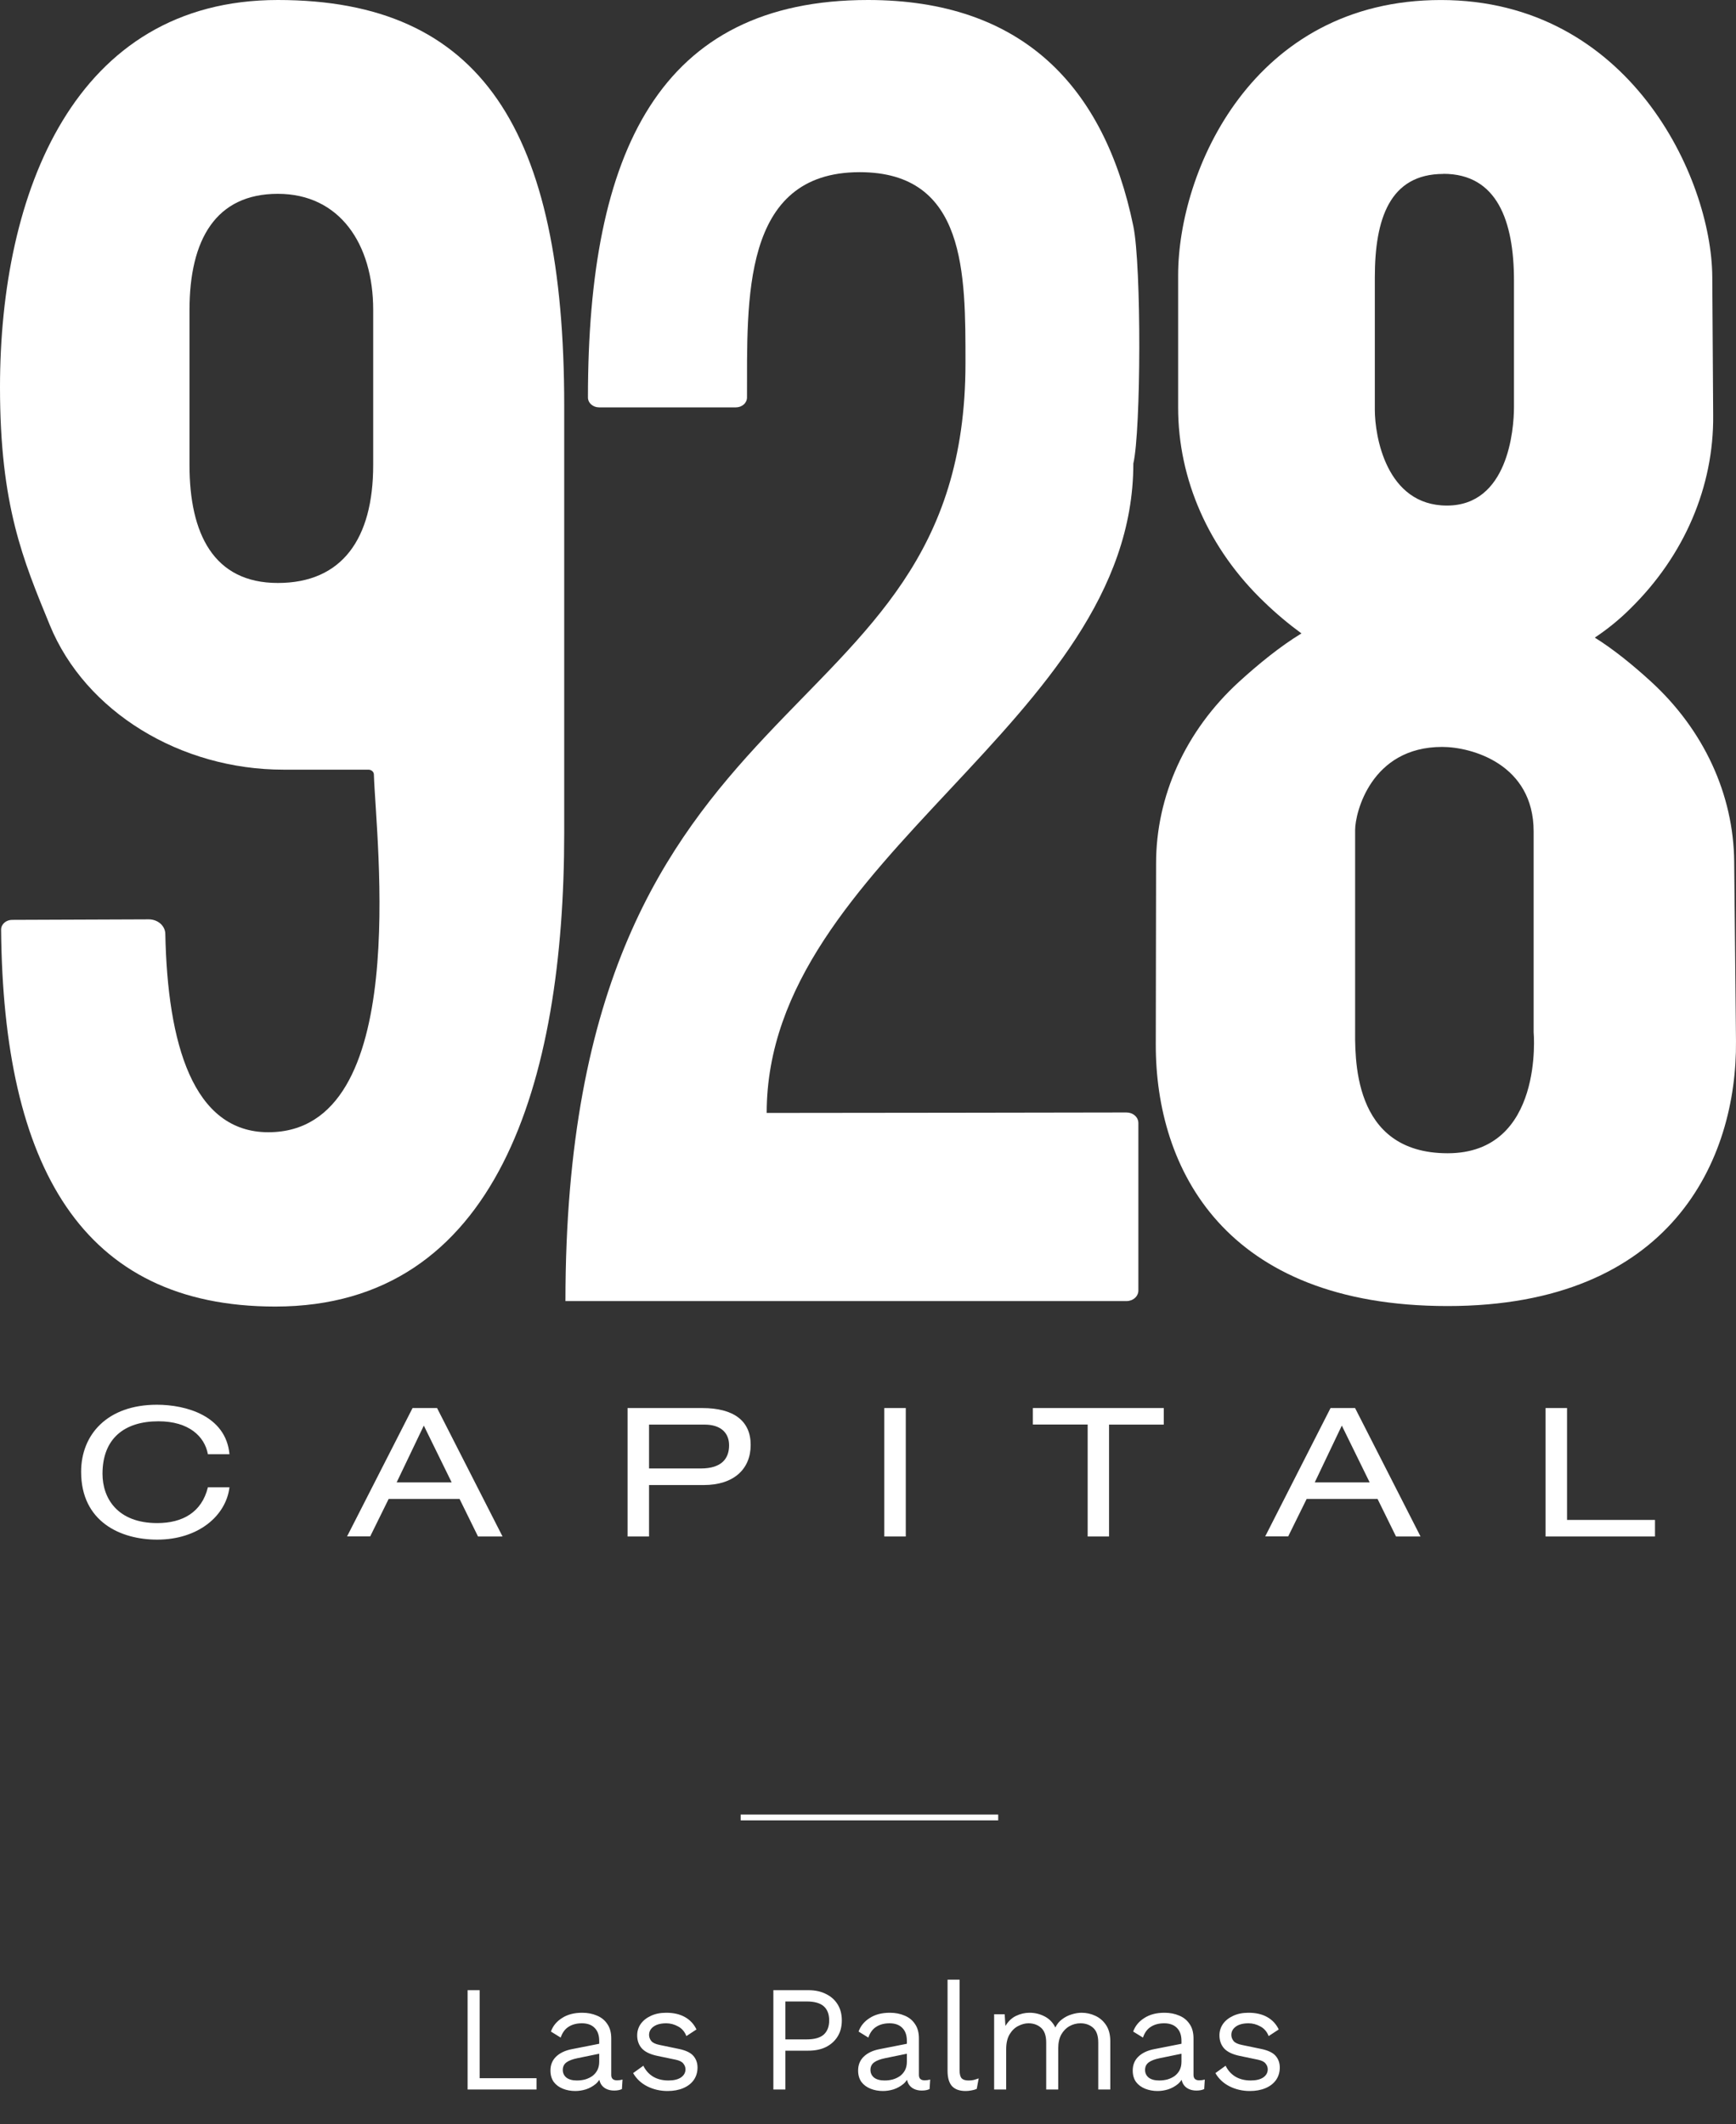
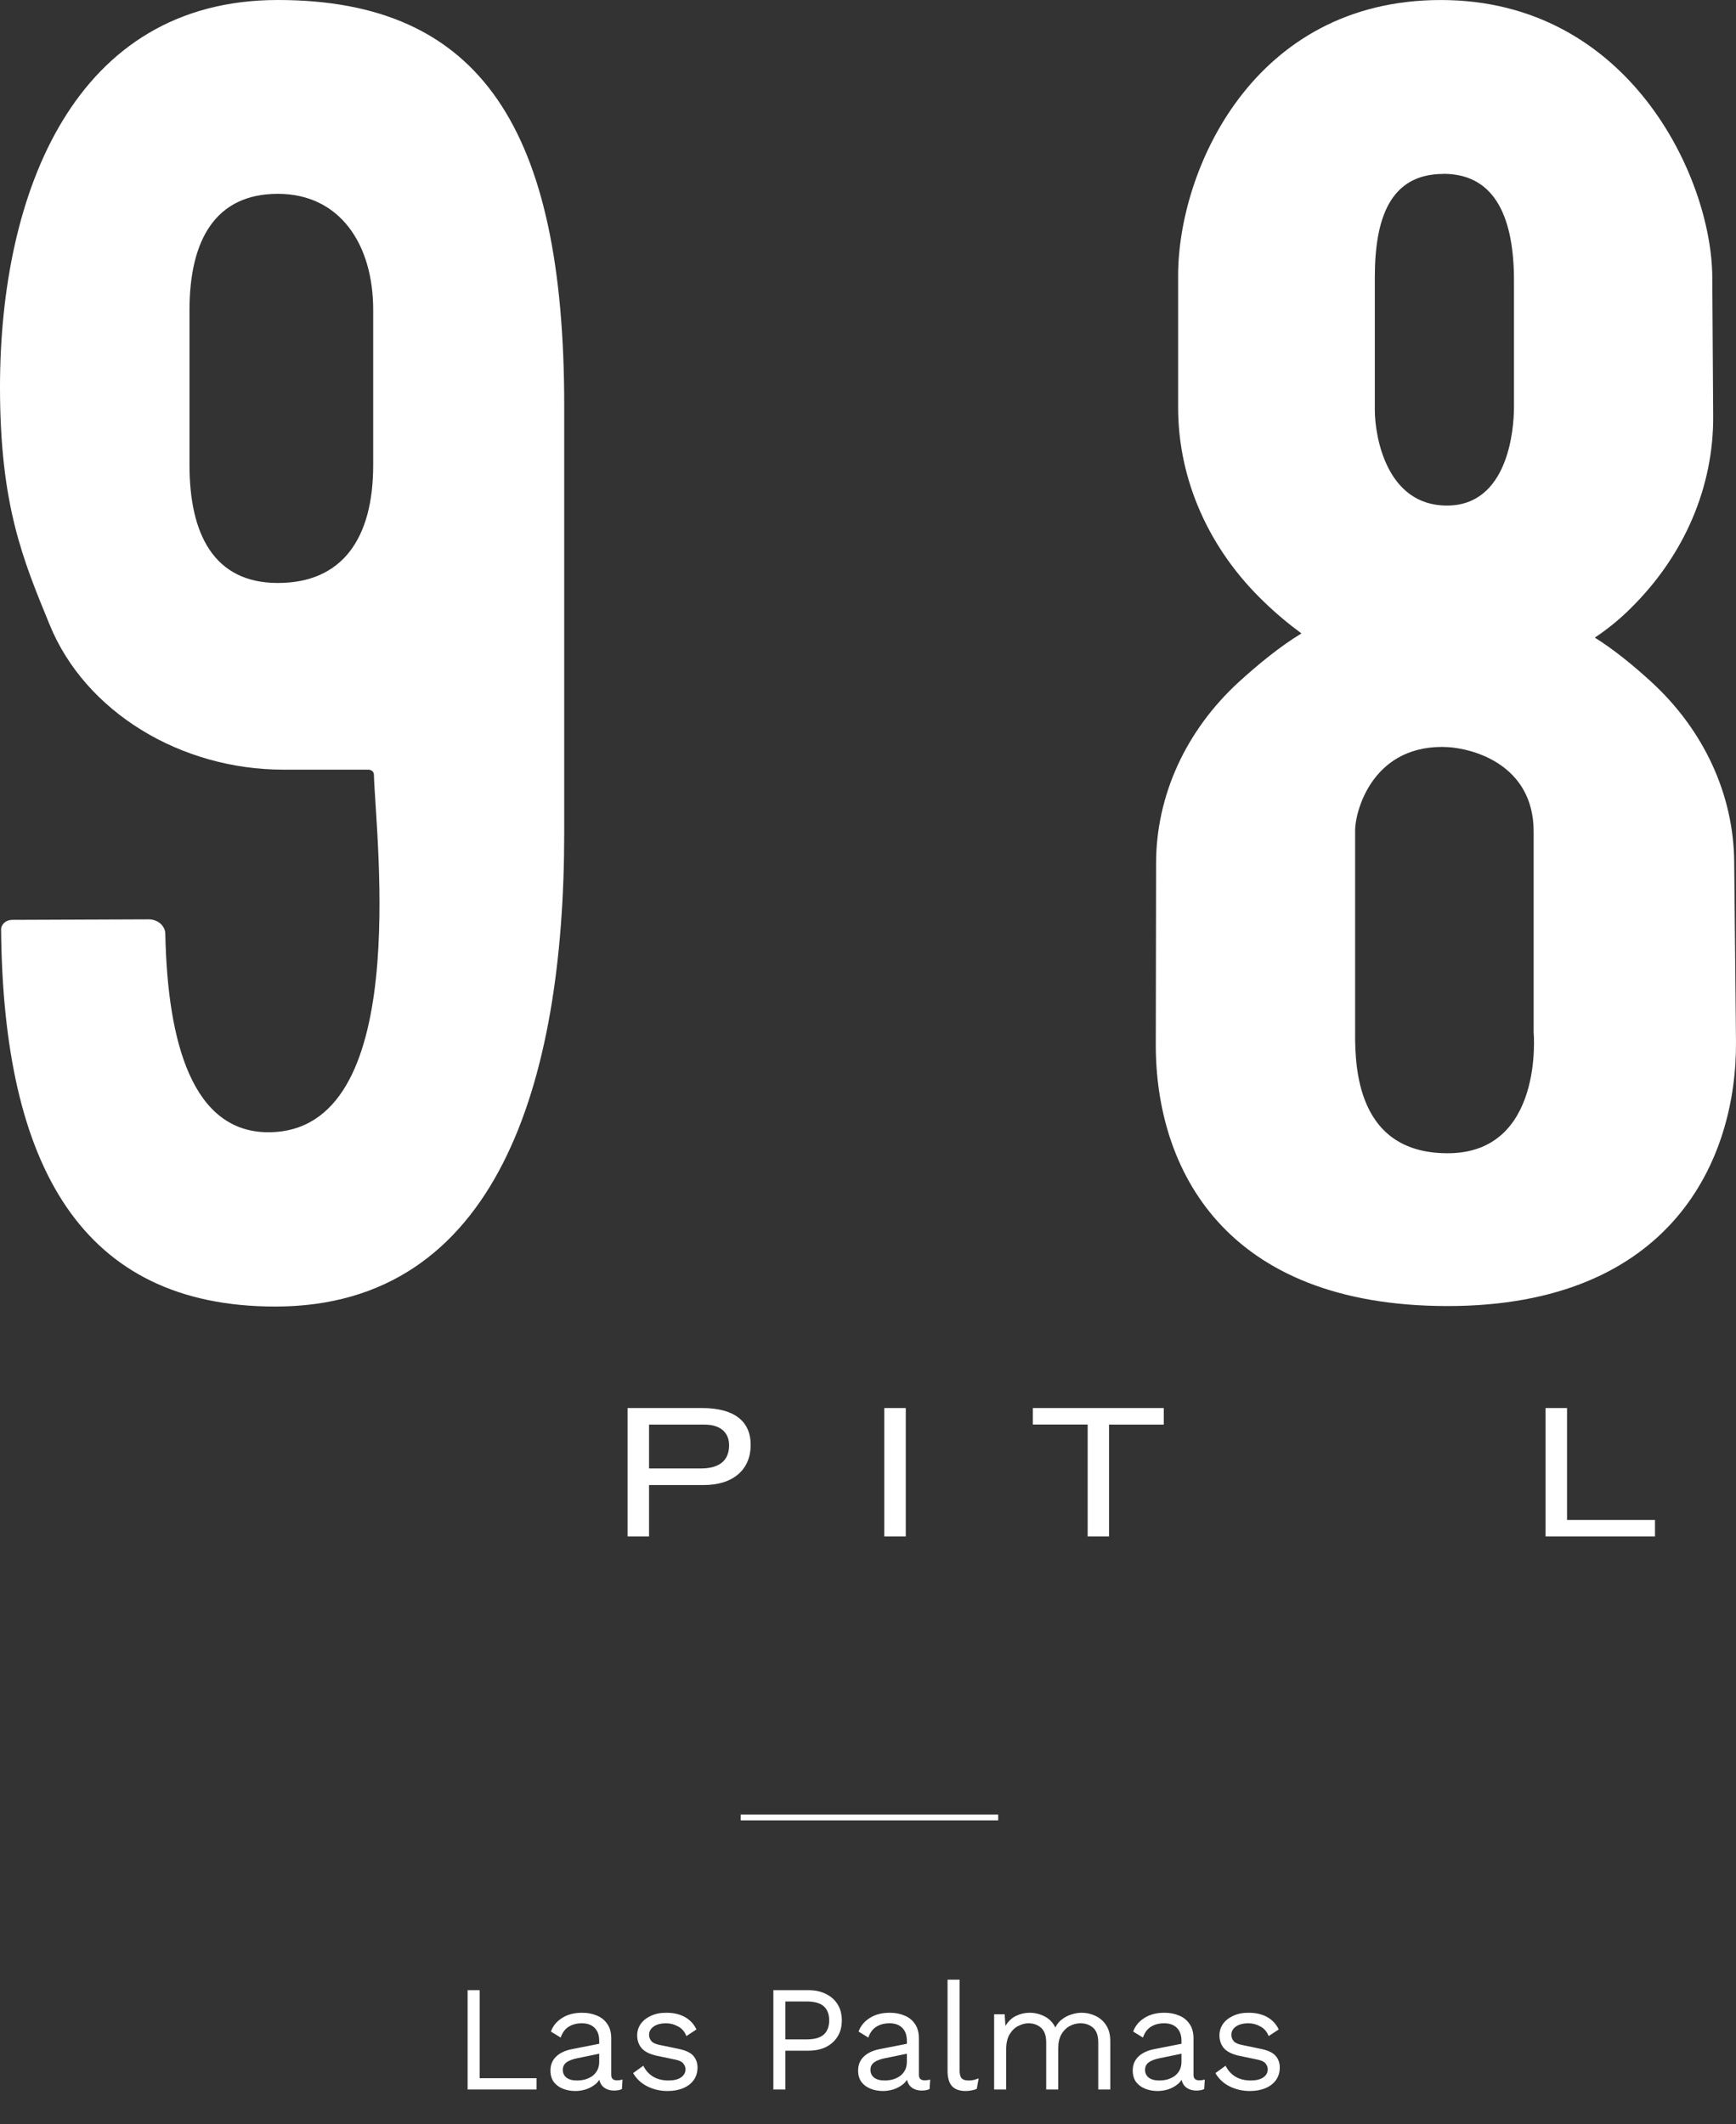
<svg xmlns="http://www.w3.org/2000/svg" width="300" height="367" viewBox="0 0 300 367" fill="none">
  <rect x="0" y="0" width="300" height="367" fill="#333333" stroke="none" />
  <path d="M97.503 70.099C97.503 22.381 83.158 0 48.01 0C12.862 0 0 33.287 0 66.903C0 87.357 3.995 96.752 8.603 107.987C14.76 123.018 31.241 132.972 48.959 132.972H63.657C63.905 132.972 64.144 133.058 64.322 133.212C64.5 133.365 64.604 133.574 64.611 133.795C64.959 145.183 71.302 195.615 46.368 195.615C33.329 195.615 28.951 180.307 28.567 161.329C28.555 160.663 28.248 160.028 27.713 159.561C27.178 159.094 26.457 158.833 25.706 158.834L2.083 158.925C1.833 158.926 1.586 158.97 1.355 159.056C1.124 159.142 0.915 159.268 0.739 159.426C0.563 159.584 0.424 159.771 0.33 159.976C0.236 160.182 0.188 160.402 0.19 160.624C0.552 201.419 14.072 225.73 47.568 225.73C85.89 225.73 97.503 187.038 97.503 143.855V70.099ZM48.01 100.719C36.9 100.719 32.747 92.194 32.747 80.355V53.569C32.747 41.354 37.319 33.487 48.01 33.487C58.7 33.487 64.491 42.161 64.491 53.518V80.355C64.491 93.071 59.124 100.719 48.01 100.719Z" fill="white" />
-   <path d="M127.173 70.381H103.519C103.009 70.379 102.521 70.197 102.162 69.876C101.803 69.556 101.602 69.121 101.603 68.669C101.603 26.172 113.962 0 149.997 0C176.631 0 190.861 14.881 195.853 39.075C197.27 45.932 197.177 74.422 195.853 80.085C195.853 124.811 132.492 148.077 132.492 192.282C146.563 192.282 185.308 192.216 194.666 192.2C194.936 192.199 195.203 192.245 195.453 192.336C195.703 192.427 195.93 192.561 196.121 192.731C196.312 192.9 196.464 193.101 196.567 193.322C196.67 193.544 196.723 193.781 196.723 194.021V222.965C196.723 223.448 196.506 223.911 196.121 224.253C195.736 224.594 195.214 224.786 194.67 224.786H97.715C97.715 114.382 166.845 129.044 166.845 62.756C166.845 47.311 167.004 29.747 148.563 29.747C128.038 29.747 129.141 51.94 129.089 68.689C129.086 69.138 128.883 69.569 128.524 69.886C128.165 70.203 127.679 70.381 127.173 70.381Z" fill="white" />
  <path d="M285.308 117.755C282.17 114.888 278.819 112.162 275.597 110.161C277.843 108.668 279.914 106.976 281.777 105.113C291.083 95.97 296.179 84.059 296.056 71.74L295.901 47.828C295.791 30.687 281.534 0.004 248.995 0.004C216.456 0.004 203.589 29.512 203.594 47.601V70.362C203.581 82.847 208.899 94.874 218.477 104.021C220.475 105.955 222.623 107.763 224.904 109.433C221.284 111.634 217.533 114.677 214.063 117.841C204.893 126.253 199.772 137.502 199.784 149.205L199.731 180.436C199.696 201.826 211.556 225.644 250.169 225.644C288.782 225.644 300.2 200.401 299.997 179.825L299.688 148.888C299.584 137.256 294.434 126.106 285.308 117.755V117.755ZM249.441 30.033C258.71 30.033 261.632 38.179 261.632 48.49V70.303C261.632 74.337 260.568 87.346 250.045 87.346C239.523 87.346 237.585 75.265 237.585 70.82V47.922C237.585 37.826 240.158 30.049 249.441 30.049V30.033ZM265.03 178.314C265.03 178.314 266.911 199.246 250.169 199.246C233.427 199.246 234.182 182.344 234.182 177.241V143.378C234.182 140.476 236.896 129.045 249.224 129.045C254.296 129.045 265.03 131.998 265.03 143.652V178.314Z" fill="white" />
-   <path d="M35.925 251.24C35.365 248.162 32.632 245.554 27.38 245.554C21.461 245.554 17.713 248.565 17.713 254.627C17.713 258.822 20.269 263.141 27.172 263.141C31.547 263.141 34.875 261.277 35.925 256.958H39.655C39.059 261.865 34.297 266 27.155 266C20.847 266 14.019 262.922 14.019 254.283C14.019 247.821 18.574 242.695 27.119 242.695C32.125 242.695 39.037 244.59 39.655 251.24H35.925Z" fill="white" />
-   <path d="M79.419 258.973H67.162L63.975 265.439H59.98L71.293 243.266H75.53L86.843 265.455H82.606L79.419 258.973ZM73.24 246.297L68.543 256.115H78.055L73.24 246.297Z" fill="white" />
  <path d="M108.45 243.266H121.338C126.838 243.266 129.725 245.506 129.725 249.637C129.725 253.769 126.856 256.569 121.603 256.569H112.162V265.455H108.45V243.266ZM121.091 253.706C124.773 253.706 125.995 251.936 125.995 249.7C125.995 247.585 124.596 246.128 121.758 246.128H112.162V253.706H121.091Z" fill="white" />
  <path d="M152.816 243.266H156.529V265.455H152.816V243.266Z" fill="white" />
  <path d="M187.961 246.113H178.489V243.266H201.114V246.128H191.655V265.455H187.961V246.113Z" fill="white" />
-   <path d="M238.059 258.973H225.802L222.615 265.439H218.642L229.933 243.266H234.171L245.483 265.455H241.246L238.059 258.973ZM231.88 246.297L227.201 256.115H236.695L231.88 246.297Z" fill="white" />
  <path d="M267.089 243.266H270.801V262.596H286.002V265.455H267.089V243.266Z" fill="white" />
  <path d="M82.888 359.05H92.716V361H80.808V343.84H82.888V359.05ZM103.549 352.602C103.549 351.631 103.289 350.886 102.769 350.366C102.249 349.829 101.512 349.56 100.559 349.56C99.658 349.56 98.895 349.759 98.271 350.158C97.647 350.539 97.188 351.163 96.893 352.03L95.203 350.99C95.55 350.019 96.191 349.239 97.127 348.65C98.063 348.043 99.224 347.74 100.611 347.74C101.547 347.74 102.396 347.905 103.159 348.234C103.922 348.546 104.52 349.031 104.953 349.69C105.404 350.331 105.629 351.163 105.629 352.186V358.478C105.629 359.102 105.958 359.414 106.617 359.414C106.946 359.414 107.267 359.371 107.579 359.284L107.475 360.922C107.128 361.095 106.678 361.182 106.123 361.182C105.62 361.182 105.17 361.087 104.771 360.896C104.372 360.705 104.06 360.419 103.835 360.038C103.61 359.639 103.497 359.145 103.497 358.556V358.296L104.017 358.374C103.809 359.05 103.454 359.605 102.951 360.038C102.448 360.454 101.885 360.766 101.261 360.974C100.637 361.165 100.022 361.26 99.415 361.26C98.652 361.26 97.942 361.13 97.283 360.87C96.624 360.61 96.096 360.22 95.697 359.7C95.316 359.163 95.125 358.504 95.125 357.724C95.125 356.753 95.446 355.956 96.087 355.332C96.746 354.691 97.656 354.257 98.817 354.032L103.965 353.018V354.734L99.779 355.592C98.93 355.765 98.297 356.008 97.881 356.32C97.465 356.632 97.257 357.065 97.257 357.62C97.257 358.157 97.465 358.599 97.881 358.946C98.314 359.275 98.921 359.44 99.701 359.44C100.204 359.44 100.68 359.379 101.131 359.258C101.599 359.119 102.015 358.92 102.379 358.66C102.743 358.383 103.029 358.045 103.237 357.646C103.445 357.23 103.549 356.745 103.549 356.19V352.602ZM115.364 361.26C114.098 361.26 112.928 360.991 111.854 360.454C110.796 359.917 109.982 359.154 109.41 358.166L111.178 356.892C111.559 357.689 112.114 358.313 112.842 358.764C113.587 359.215 114.48 359.44 115.52 359.44C116.438 359.44 117.158 359.267 117.678 358.92C118.198 358.556 118.458 358.088 118.458 357.516C118.458 357.152 118.336 356.823 118.094 356.528C117.868 356.216 117.426 355.991 116.768 355.852L113.648 355.202C112.382 354.942 111.472 354.509 110.918 353.902C110.38 353.295 110.112 352.541 110.112 351.64C110.112 350.929 110.311 350.279 110.71 349.69C111.126 349.101 111.706 348.633 112.452 348.286C113.214 347.922 114.107 347.74 115.13 347.74C116.412 347.74 117.496 347.991 118.38 348.494C119.264 348.997 119.922 349.707 120.356 350.626L118.614 351.77C118.319 351.007 117.842 350.453 117.184 350.106C116.525 349.742 115.84 349.56 115.13 349.56C114.506 349.56 113.968 349.647 113.518 349.82C113.084 349.993 112.746 350.236 112.504 350.548C112.278 350.843 112.166 351.181 112.166 351.562C112.166 351.943 112.296 352.299 112.556 352.628C112.816 352.94 113.301 353.165 114.012 353.304L117.262 353.98C118.475 354.223 119.324 354.621 119.81 355.176C120.295 355.731 120.538 356.407 120.538 357.204C120.538 358.019 120.321 358.738 119.888 359.362C119.454 359.969 118.848 360.437 118.068 360.766C117.288 361.095 116.386 361.26 115.364 361.26ZM139.704 343.84C140.865 343.84 141.871 344.057 142.72 344.49C143.587 344.906 144.263 345.504 144.748 346.284C145.233 347.064 145.476 347.991 145.476 349.066C145.476 350.141 145.233 351.068 144.748 351.848C144.263 352.628 143.587 353.235 142.72 353.668C141.871 354.084 140.865 354.292 139.704 354.292H135.726V361H133.646V343.84H139.704ZM139.392 352.342C140.744 352.342 141.732 352.065 142.356 351.51C142.98 350.938 143.292 350.123 143.292 349.066C143.292 347.991 142.98 347.177 142.356 346.622C141.732 346.067 140.744 345.79 139.392 345.79H135.726V352.342H139.392ZM156.717 352.602C156.717 351.631 156.457 350.886 155.937 350.366C155.417 349.829 154.68 349.56 153.727 349.56C152.826 349.56 152.063 349.759 151.439 350.158C150.815 350.539 150.356 351.163 150.061 352.03L148.371 350.99C148.718 350.019 149.359 349.239 150.295 348.65C151.231 348.043 152.392 347.74 153.779 347.74C154.715 347.74 155.564 347.905 156.327 348.234C157.09 348.546 157.688 349.031 158.121 349.69C158.572 350.331 158.797 351.163 158.797 352.186V358.478C158.797 359.102 159.126 359.414 159.785 359.414C160.114 359.414 160.435 359.371 160.747 359.284L160.643 360.922C160.296 361.095 159.846 361.182 159.291 361.182C158.788 361.182 158.338 361.087 157.939 360.896C157.54 360.705 157.228 360.419 157.003 360.038C156.778 359.639 156.665 359.145 156.665 358.556V358.296L157.185 358.374C156.977 359.05 156.622 359.605 156.119 360.038C155.616 360.454 155.053 360.766 154.429 360.974C153.805 361.165 153.19 361.26 152.583 361.26C151.82 361.26 151.11 361.13 150.451 360.87C149.792 360.61 149.264 360.22 148.865 359.7C148.484 359.163 148.293 358.504 148.293 357.724C148.293 356.753 148.614 355.956 149.255 355.332C149.914 354.691 150.824 354.257 151.985 354.032L157.133 353.018V354.734L152.947 355.592C152.098 355.765 151.465 356.008 151.049 356.32C150.633 356.632 150.425 357.065 150.425 357.62C150.425 358.157 150.633 358.599 151.049 358.946C151.482 359.275 152.089 359.44 152.869 359.44C153.372 359.44 153.848 359.379 154.299 359.258C154.767 359.119 155.183 358.92 155.547 358.66C155.911 358.383 156.197 358.045 156.405 357.646C156.613 357.23 156.717 356.745 156.717 356.19V352.602ZM165.828 342.02V357.698C165.828 358.357 165.949 358.816 166.192 359.076C166.434 359.319 166.824 359.44 167.362 359.44C167.708 359.44 167.994 359.414 168.22 359.362C168.445 359.31 168.748 359.215 169.13 359.076L168.792 360.896C168.514 361.017 168.211 361.104 167.882 361.156C167.552 361.225 167.214 361.26 166.868 361.26C165.81 361.26 165.022 360.974 164.502 360.402C163.999 359.83 163.748 358.955 163.748 357.776V342.02H165.828ZM171.799 361V348H173.619L173.749 350.028C174.217 349.231 174.824 348.65 175.569 348.286C176.332 347.922 177.112 347.74 177.909 347.74C178.828 347.74 179.694 347.948 180.509 348.364C181.324 348.78 181.948 349.421 182.381 350.288C182.658 349.699 183.048 349.222 183.551 348.858C184.054 348.477 184.6 348.199 185.189 348.026C185.796 347.835 186.368 347.74 186.905 347.74C187.737 347.74 188.526 347.913 189.271 348.26C190.034 348.607 190.658 349.144 191.143 349.872C191.628 350.6 191.871 351.536 191.871 352.68V361H189.791V352.888C189.791 351.709 189.496 350.86 188.907 350.34C188.318 349.82 187.59 349.56 186.723 349.56C186.047 349.56 185.414 349.725 184.825 350.054C184.236 350.383 183.759 350.869 183.395 351.51C183.048 352.151 182.875 352.94 182.875 353.876V361H180.795V352.888C180.795 351.709 180.5 350.86 179.911 350.34C179.322 349.82 178.594 349.56 177.727 349.56C177.155 349.56 176.566 349.716 175.959 350.028C175.37 350.323 174.876 350.799 174.477 351.458C174.078 352.117 173.879 352.983 173.879 354.058V361H171.799ZM204.172 352.602C204.172 351.631 203.912 350.886 203.392 350.366C202.872 349.829 202.135 349.56 201.182 349.56C200.281 349.56 199.518 349.759 198.894 350.158C198.27 350.539 197.811 351.163 197.516 352.03L195.826 350.99C196.173 350.019 196.814 349.239 197.75 348.65C198.686 348.043 199.847 347.74 201.234 347.74C202.17 347.74 203.019 347.905 203.782 348.234C204.545 348.546 205.143 349.031 205.576 349.69C206.027 350.331 206.252 351.163 206.252 352.186V358.478C206.252 359.102 206.581 359.414 207.24 359.414C207.569 359.414 207.89 359.371 208.202 359.284L208.098 360.922C207.751 361.095 207.301 361.182 206.746 361.182C206.243 361.182 205.793 361.087 205.394 360.896C204.995 360.705 204.683 360.419 204.458 360.038C204.233 359.639 204.12 359.145 204.12 358.556V358.296L204.64 358.374C204.432 359.05 204.077 359.605 203.574 360.038C203.071 360.454 202.508 360.766 201.884 360.974C201.26 361.165 200.645 361.26 200.038 361.26C199.275 361.26 198.565 361.13 197.906 360.87C197.247 360.61 196.719 360.22 196.32 359.7C195.939 359.163 195.748 358.504 195.748 357.724C195.748 356.753 196.069 355.956 196.71 355.332C197.369 354.691 198.279 354.257 199.44 354.032L204.588 353.018V354.734L200.402 355.592C199.553 355.765 198.92 356.008 198.504 356.32C198.088 356.632 197.88 357.065 197.88 357.62C197.88 358.157 198.088 358.599 198.504 358.946C198.937 359.275 199.544 359.44 200.324 359.44C200.827 359.44 201.303 359.379 201.754 359.258C202.222 359.119 202.638 358.92 203.002 358.66C203.366 358.383 203.652 358.045 203.86 357.646C204.068 357.23 204.172 356.745 204.172 356.19V352.602ZM215.987 361.26C214.721 361.26 213.551 360.991 212.477 360.454C211.419 359.917 210.605 359.154 210.033 358.166L211.801 356.892C212.182 357.689 212.737 358.313 213.465 358.764C214.21 359.215 215.103 359.44 216.143 359.44C217.061 359.44 217.781 359.267 218.301 358.92C218.821 358.556 219.081 358.088 219.081 357.516C219.081 357.152 218.959 356.823 218.717 356.528C218.491 356.216 218.049 355.991 217.391 355.852L214.271 355.202C213.005 354.942 212.095 354.509 211.541 353.902C211.003 353.295 210.735 352.541 210.735 351.64C210.735 350.929 210.934 350.279 211.333 349.69C211.749 349.101 212.329 348.633 213.075 348.286C213.837 347.922 214.73 347.74 215.753 347.74C217.035 347.74 218.119 347.991 219.003 348.494C219.887 348.997 220.545 349.707 220.979 350.626L219.237 351.77C218.942 351.007 218.465 350.453 217.807 350.106C217.148 349.742 216.463 349.56 215.753 349.56C215.129 349.56 214.591 349.647 214.141 349.82C213.707 349.993 213.369 350.236 213.127 350.548C212.901 350.843 212.789 351.181 212.789 351.562C212.789 351.943 212.919 352.299 213.179 352.628C213.439 352.94 213.924 353.165 214.635 353.304L217.885 353.98C219.098 354.223 219.947 354.621 220.433 355.176C220.918 355.731 221.161 356.407 221.161 357.204C221.161 358.019 220.944 358.738 220.511 359.362C220.077 359.969 219.471 360.437 218.691 360.766C217.911 361.095 217.009 361.26 215.987 361.26Z" fill="white" />
  <path d="M128 314H172.5" stroke="white" />
</svg>